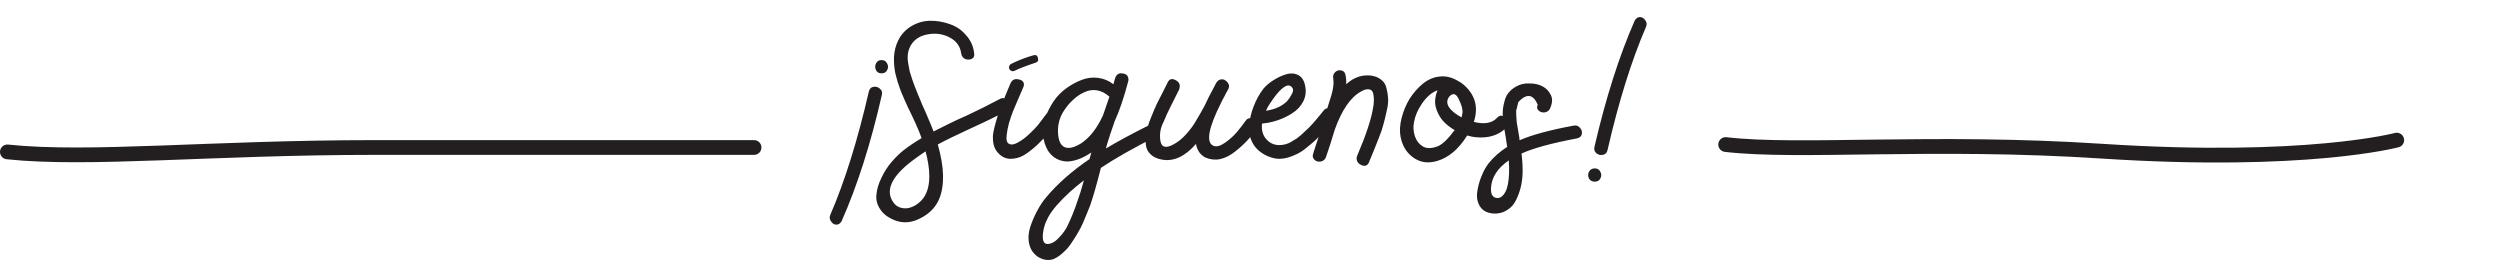
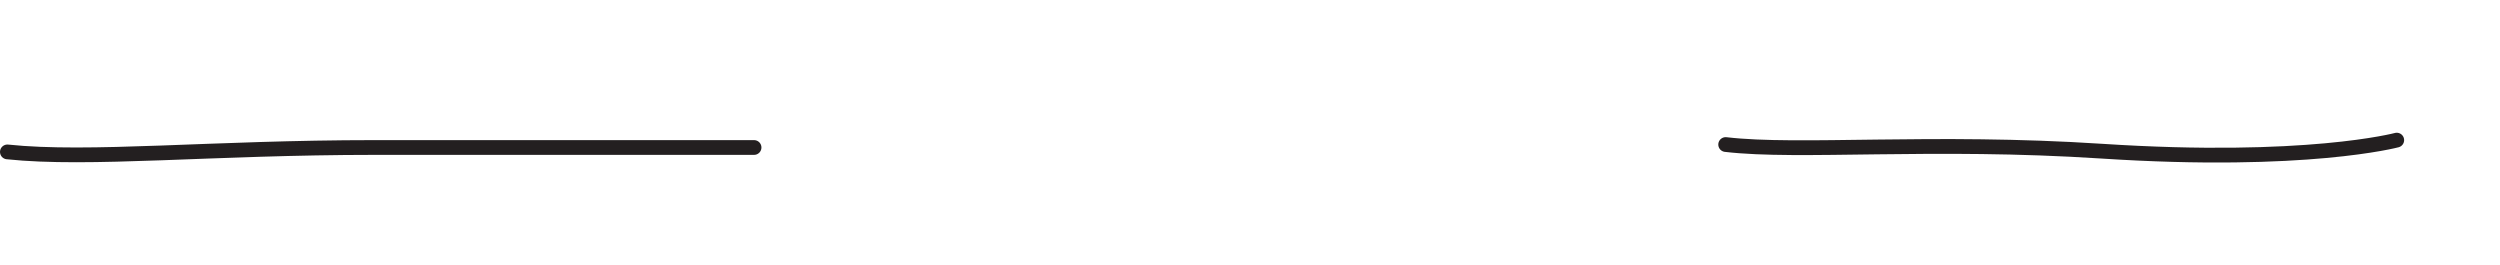
<svg xmlns="http://www.w3.org/2000/svg" width="339" height="36" viewBox="0 0 339 36" fill="none">
-   <path d="M117.811 12.428C117.907 12.044 118.111 11.828 118.423 11.78C118.759 11.708 119.059 11.792 119.323 12.032C119.587 12.248 119.671 12.536 119.575 12.896C118.063 19.52 116.239 25.232 114.103 30.032C113.911 30.32 113.683 30.464 113.419 30.464C113.131 30.464 112.891 30.32 112.699 30.032C112.483 29.744 112.447 29.444 112.591 29.132C114.559 24.572 116.299 19.004 117.811 12.428ZM118.783 8.612C118.927 8.3 119.179 8.144 119.539 8.144C119.899 8.144 120.151 8.3 120.295 8.612C120.463 8.9 120.463 9.2 120.295 9.512C120.151 9.8 119.899 9.944 119.539 9.944C119.179 9.944 118.927 9.8 118.783 9.512C118.639 9.2 118.639 8.9 118.783 8.612ZM135.553 13.436C135.865 13.244 136.165 13.256 136.453 13.472C136.765 13.664 136.921 13.916 136.921 14.228C136.921 14.54 136.777 14.804 136.489 15.02C135.433 15.62 133.849 16.4 131.737 17.36C129.649 18.32 128.125 19.064 127.165 19.592C128.053 22.688 128.113 25.16 127.345 27.008C126.865 28.112 126.037 28.964 124.861 29.564C123.709 30.188 122.581 30.308 121.477 29.924C120.493 29.564 119.785 29.048 119.353 28.376C118.921 27.728 118.753 27.044 118.849 26.324C118.921 25.604 119.149 24.86 119.533 24.092C119.893 23.324 120.337 22.628 120.865 22.004C121.417 21.356 121.981 20.804 122.557 20.348C123.277 19.796 124.081 19.256 124.969 18.728C124.777 18.176 124.501 17.504 124.141 16.712C123.781 15.92 123.433 15.188 123.097 14.516C122.785 13.844 122.461 13.1 122.125 12.284C121.813 11.444 121.573 10.664 121.405 9.944C121.261 9.224 121.201 8.48 121.225 7.712C121.273 6.92 121.453 6.2 121.765 5.552C122.173 4.688 122.785 4.016 123.601 3.536C124.417 3.056 125.281 2.816 126.193 2.816C127.105 2.816 127.981 2.972 128.821 3.284C129.685 3.572 130.417 4.076 131.017 4.796C131.641 5.492 132.001 6.308 132.097 7.244C132.169 7.724 131.953 8 131.449 8.072C130.945 8.12 130.597 7.928 130.405 7.496L130.333 7.244C130.213 6.284 129.697 5.564 128.785 5.084C127.873 4.604 126.889 4.46 125.833 4.652C124.777 4.844 124.021 5.312 123.565 6.056C123.349 6.392 123.205 6.764 123.133 7.172C123.061 7.58 123.061 8.012 123.133 8.468C123.205 8.924 123.277 9.32 123.349 9.656C123.445 9.968 123.565 10.352 123.709 10.808C123.901 11.36 124.129 11.96 124.393 12.608C124.657 13.256 124.897 13.832 125.113 14.336C125.353 14.84 125.605 15.416 125.869 16.064C126.157 16.712 126.397 17.3 126.589 17.828C127.237 17.492 127.981 17.12 128.821 16.712C129.661 16.304 130.417 15.956 131.089 15.668C131.761 15.356 132.505 14.996 133.321 14.588C134.137 14.18 134.881 13.796 135.553 13.436ZM126.013 23.876C126.013 22.916 125.845 21.8 125.509 20.528C125.029 20.84 124.561 21.164 124.105 21.5C121.153 23.636 120.097 25.508 120.937 27.116C121.225 27.668 121.621 28.016 122.125 28.16C122.629 28.304 123.121 28.28 123.601 28.088C124.105 27.896 124.549 27.596 124.933 27.188C125.653 26.444 126.013 25.34 126.013 23.876ZM137.613 9.584C137.421 9.68 137.241 9.68 137.073 9.584C136.905 9.464 136.821 9.32 136.821 9.152C136.821 8.96 136.905 8.804 137.073 8.684C138.081 8.18 139.101 7.784 140.133 7.496C140.469 7.4 140.673 7.52 140.745 7.856C140.841 8.192 140.733 8.408 140.421 8.504C139.173 8.912 138.237 9.272 137.613 9.584ZM141.861 15.488C142.197 15.032 142.629 14.948 143.157 15.236C143.637 15.5 143.745 15.86 143.481 16.316C143.457 16.34 143.445 16.376 143.445 16.424C143.085 16.904 142.701 17.396 142.293 17.9C141.909 18.38 141.381 18.944 140.709 19.592C140.037 20.216 139.401 20.708 138.801 21.068C138.201 21.404 137.565 21.56 136.893 21.536C136.221 21.488 135.645 21.152 135.165 20.528C134.877 20.144 134.709 19.688 134.661 19.16C134.613 18.632 134.637 18.176 134.733 17.792C134.805 17.408 134.925 16.928 135.093 16.352C135.237 15.824 135.405 15.296 135.597 14.768C135.813 14.216 136.065 13.592 136.353 12.896C136.665 12.176 136.881 11.66 137.001 11.348C137.217 10.82 137.601 10.628 138.153 10.772C138.657 10.868 138.885 11.144 138.837 11.6C138.813 11.672 138.789 11.744 138.765 11.816C138.621 12.176 138.393 12.704 138.081 13.4C137.793 14.072 137.553 14.636 137.361 15.092C137.193 15.524 137.013 16.052 136.821 16.676C136.653 17.3 136.545 17.876 136.497 18.404C136.425 19.004 136.545 19.376 136.857 19.52C137.193 19.664 137.613 19.58 138.117 19.268C138.597 19.004 139.089 18.632 139.593 18.152C140.097 17.672 140.481 17.276 140.745 16.964C141.009 16.628 141.381 16.136 141.861 15.488ZM155.979 16.892C156.315 16.724 156.627 16.748 156.915 16.964C157.203 17.156 157.347 17.408 157.347 17.72C157.347 18.008 157.203 18.248 156.915 18.44C153.771 20.024 151.227 21.464 149.283 22.76C148.707 25.04 148.215 26.756 147.807 27.908C147.687 28.22 147.555 28.544 147.411 28.88C147.267 29.24 147.087 29.672 146.871 30.176C146.655 30.68 146.415 31.148 146.151 31.58C145.887 32.036 145.599 32.492 145.287 32.948C144.975 33.428 144.639 33.824 144.279 34.136C143.943 34.472 143.583 34.748 143.199 34.964C142.839 35.18 142.443 35.276 142.011 35.252C141.603 35.228 141.195 35.096 140.787 34.856C140.139 34.424 139.731 33.836 139.563 33.092C139.395 32.348 139.443 31.568 139.707 30.752C139.971 29.96 140.295 29.216 140.679 28.52C141.039 27.848 141.423 27.272 141.831 26.792C143.343 24.968 145.311 23.228 147.735 21.572C147.807 21.284 147.891 20.984 147.987 20.672C147.507 21.008 147.003 21.284 146.475 21.5C145.947 21.716 145.419 21.848 144.891 21.896C144.363 21.92 143.847 21.812 143.343 21.572C142.863 21.332 142.455 20.96 142.119 20.456C141.711 19.76 141.483 19.016 141.435 18.224C141.363 17.408 141.471 16.628 141.759 15.884C142.047 15.14 142.419 14.42 142.875 13.724C143.355 13.028 143.931 12.44 144.603 11.96C145.275 11.48 145.959 11.108 146.655 10.844C147.375 10.556 148.119 10.46 148.887 10.556C149.655 10.652 150.351 10.94 150.975 11.42C151.119 10.94 151.203 10.652 151.227 10.556C151.299 10.34 151.407 10.184 151.551 10.088C151.719 9.968 151.887 9.92 152.055 9.944C152.247 9.944 152.427 9.98 152.595 10.052C152.763 10.124 152.883 10.256 152.955 10.448C153.027 10.616 153.039 10.808 152.991 11.024C152.391 13.28 151.779 15.08 151.155 16.424C150.699 17.72 150.339 18.812 150.075 19.7C150.075 19.772 150.051 19.856 150.003 19.952C149.979 20.048 149.967 20.108 149.967 20.132C151.527 19.196 153.531 18.116 155.979 16.892ZM146.583 19.448C147.759 18.68 148.755 17.408 149.571 15.632C149.931 14.576 150.219 13.736 150.435 13.112C149.907 12.632 149.343 12.344 148.743 12.248C148.167 12.152 147.603 12.236 147.051 12.5C146.499 12.74 145.983 13.088 145.503 13.544C145.023 13.976 144.603 14.48 144.243 15.056C143.619 16.016 143.367 17.096 143.487 18.296C143.607 19.496 144.099 20.084 144.963 20.06C145.419 20.036 145.959 19.832 146.583 19.448ZM146.043 27.44C146.355 26.6 146.667 25.604 146.979 24.452C146.235 25.028 145.599 25.556 145.071 26.036C143.655 27.332 142.683 28.46 142.155 29.42C141.675 30.284 141.423 31.172 141.399 32.084C141.399 32.972 141.783 33.272 142.551 32.984C142.887 32.864 143.223 32.624 143.559 32.264C143.895 31.928 144.171 31.592 144.387 31.256C144.603 30.944 144.843 30.476 145.107 29.852C145.371 29.252 145.539 28.844 145.611 28.628C145.707 28.412 145.851 28.016 146.043 27.44ZM168.871 16.424C169.063 16.112 169.327 15.98 169.663 16.028C170.023 16.052 170.275 16.196 170.419 16.46C170.563 16.7 170.563 16.988 170.419 17.324C170.107 17.876 169.699 18.428 169.195 18.98C168.715 19.508 168.139 20.036 167.467 20.564C166.795 21.092 166.123 21.428 165.451 21.572C164.803 21.716 164.131 21.644 163.435 21.356C162.739 20.972 162.319 20.36 162.175 19.52C160.687 21.224 159.151 21.932 157.567 21.644C156.895 21.524 156.379 21.284 156.019 20.924C155.635 20.564 155.419 20.12 155.371 19.592C155.323 19.04 155.359 18.476 155.479 17.9C155.575 17.324 155.767 16.688 156.055 15.992C156.343 15.272 156.607 14.648 156.847 14.12C157.111 13.592 157.399 13.028 157.711 12.428C158.023 11.828 158.227 11.42 158.323 11.204C158.539 10.724 158.887 10.604 159.367 10.844C159.871 11.084 160.063 11.444 159.943 11.924L159.907 12.104C159.715 12.512 159.367 13.208 158.863 14.192C158.359 15.176 157.999 15.956 157.783 16.532C157.351 17.324 157.207 18.188 157.351 19.124C157.519 20.036 158.167 20.156 159.295 19.484C159.847 19.172 160.387 18.716 160.915 18.116C161.443 17.516 161.863 16.94 162.175 16.388C162.511 15.836 162.895 15.164 163.327 14.372C163.687 13.58 164.131 12.704 164.659 11.744C164.683 11.72 164.731 11.624 164.803 11.456C164.851 11.384 164.899 11.3 164.947 11.204C165.091 10.964 165.283 10.82 165.523 10.772C165.787 10.724 166.003 10.772 166.171 10.916C166.363 11.036 166.507 11.204 166.603 11.42C166.699 11.612 166.675 11.852 166.531 12.14C166.339 12.452 166.159 12.788 165.991 13.148C165.871 13.34 165.739 13.592 165.595 13.904C163.843 17.384 163.495 19.34 164.551 19.772C164.959 19.94 165.487 19.796 166.135 19.34C166.807 18.86 167.359 18.356 167.791 17.828C168.247 17.276 168.607 16.808 168.871 16.424ZM179.491 14.984C179.707 14.696 179.971 14.612 180.283 14.732C180.595 14.828 180.787 15.032 180.859 15.344C180.955 15.632 180.919 15.932 180.751 16.244C180.463 16.604 180.199 16.928 179.959 17.216C179.743 17.504 179.455 17.852 179.095 18.26C178.759 18.644 178.423 18.98 178.087 19.268C177.775 19.532 177.427 19.82 177.043 20.132C176.659 20.444 176.263 20.696 175.855 20.888C175.471 21.08 175.075 21.236 174.667 21.356C174.259 21.476 173.827 21.536 173.371 21.536C172.939 21.512 172.507 21.416 172.075 21.248C171.115 20.864 170.407 20.3 169.951 19.556C169.495 18.788 169.303 17.96 169.375 17.072C169.447 16.184 169.651 15.308 169.987 14.444C170.323 13.556 170.767 12.752 171.319 12.032C171.631 11.648 172.063 11.276 172.615 10.916C173.167 10.556 173.743 10.28 174.343 10.088C174.943 9.896 175.495 9.92 175.999 10.16C176.503 10.4 176.827 10.88 176.971 11.6C177.139 12.368 177.055 13.088 176.719 13.76C176.383 14.408 175.891 14.936 175.243 15.344C174.619 15.752 173.947 16.076 173.227 16.316C172.507 16.556 171.811 16.7 171.139 16.748C171.043 17.492 171.175 18.128 171.535 18.656C171.967 19.256 172.531 19.592 173.227 19.664C173.947 19.712 174.607 19.544 175.207 19.16C175.423 19.04 175.639 18.908 175.855 18.764C176.071 18.596 176.251 18.452 176.395 18.332C176.563 18.188 176.755 18.008 176.971 17.792C177.211 17.552 177.391 17.384 177.511 17.288C177.631 17.168 177.811 16.976 178.051 16.712C178.291 16.424 178.447 16.244 178.519 16.172C178.591 16.076 178.759 15.872 179.023 15.56C179.287 15.224 179.443 15.032 179.491 14.984ZM175.279 11.96C174.775 11.168 173.887 11.66 172.615 13.436C172.183 14.036 171.895 14.504 171.751 14.84C171.727 14.912 171.703 14.972 171.679 15.02C172.903 14.828 173.851 14.396 174.523 13.724C174.739 13.484 174.943 13.184 175.135 12.824C175.351 12.464 175.399 12.176 175.279 11.96ZM186.036 10.268C186.564 10.364 186.996 10.556 187.332 10.844C187.692 11.132 187.92 11.516 188.016 11.996C188.136 12.452 188.208 12.92 188.232 13.4C188.256 13.88 188.184 14.456 188.016 15.128C187.872 15.8 187.728 16.388 187.584 16.892C187.464 17.396 187.26 17.996 186.972 18.692C186.708 19.388 186.504 19.904 186.36 20.24C186.24 20.552 186.072 20.96 185.856 21.464C185.736 21.728 185.664 21.908 185.64 22.004C185.424 22.484 185.064 22.604 184.56 22.364C184.08 22.124 183.888 21.752 183.984 21.248C184.008 21.2 184.032 21.14 184.056 21.068C185.232 18.308 185.94 16.172 186.18 14.66C186.252 14.324 186.288 14.024 186.288 13.76C186.312 13.496 186.3 13.232 186.252 12.968C186.228 12.68 186.156 12.464 186.036 12.32C185.916 12.176 185.724 12.104 185.46 12.104C185.196 12.104 184.884 12.212 184.524 12.428C183.132 13.196 181.956 14.912 180.996 17.576C180.612 18.872 180.216 20.108 179.808 21.284C179.688 21.62 179.46 21.824 179.124 21.896C178.788 21.968 178.5 21.896 178.26 21.68C177.996 21.44 177.936 21.152 178.08 20.816C178.104 20.672 178.164 20.48 178.26 20.24C178.332 19.976 178.38 19.82 178.404 19.772C178.668 18.98 178.86 18.404 178.98 18.044C179.244 17.18 179.496 16.316 179.736 15.452C179.76 15.356 179.904 14.9 180.168 14.084C180.456 13.244 180.648 12.56 180.744 12.032C180.84 11.48 180.852 11 180.78 10.592C180.732 10.256 180.828 9.98 181.068 9.764C181.308 9.548 181.572 9.476 181.86 9.548C182.172 9.596 182.364 9.788 182.436 10.124C182.532 10.508 182.568 10.94 182.544 11.42C183.6 10.46 184.764 10.076 186.036 10.268ZM203.02 15.956C203.26 15.692 203.536 15.62 203.848 15.74C204.184 15.836 204.388 16.04 204.46 16.352C204.556 16.664 204.496 16.964 204.28 17.252C203.68 17.924 202.876 18.356 201.868 18.548C200.86 18.716 199.888 18.656 198.952 18.368C197.8 20.216 196.444 21.368 194.884 21.824C193.684 22.184 192.616 22.04 191.68 21.392C190.744 20.744 190.156 19.796 189.916 18.548C189.772 17.78 189.82 16.928 190.06 15.992C190.3 15.056 190.66 14.192 191.14 13.4C191.644 12.608 192.244 11.924 192.94 11.348C193.66 10.772 194.428 10.448 195.244 10.376C196.06 10.28 196.888 10.484 197.728 10.988C198.016 11.132 198.28 11.312 198.52 11.528C200.056 12.896 200.5 14.564 199.852 16.532C201.292 16.892 202.348 16.7 203.02 15.956ZM196.54 13.076C196.18 13.532 196.156 14.012 196.468 14.516C196.804 15.02 197.38 15.488 198.196 15.92C198.244 15.704 198.28 15.512 198.304 15.344C198.376 14.912 198.22 14.3 197.836 13.508C197.476 12.692 197.044 12.548 196.54 13.076ZM197.152 17.756C197.152 17.756 197.188 17.72 197.26 17.648C196.588 17.264 196.024 16.808 195.568 16.28C195.136 15.728 194.836 15.116 194.668 14.444C194.524 13.748 194.608 13.016 194.92 12.248C194.176 12.512 193.492 13.088 192.868 13.976C192.268 14.84 191.896 15.68 191.752 16.496C191.608 17.168 191.644 17.828 191.86 18.476C192.076 19.1 192.448 19.568 192.976 19.88C193.504 20.168 194.188 20.144 195.028 19.808C195.676 19.496 196.384 18.812 197.152 17.756ZM213.376 17.036C213.736 16.964 214.024 17.06 214.24 17.324C214.48 17.588 214.564 17.876 214.492 18.188C214.42 18.5 214.204 18.692 213.844 18.764C210.412 19.412 207.904 20.096 206.32 20.816C206.44 21.824 206.488 22.724 206.464 23.516C206.44 24.164 206.356 24.788 206.212 25.388C206.068 25.988 205.852 26.576 205.564 27.152C205.276 27.752 204.856 28.208 204.304 28.52C203.776 28.856 203.164 29 202.468 28.952C201.652 28.88 201.064 28.568 200.704 28.016C200.344 27.464 200.212 26.816 200.308 26.072C200.404 25.328 200.596 24.608 200.884 23.912C201.172 23.192 201.496 22.604 201.856 22.148C202.528 21.308 203.368 20.564 204.376 19.916C204.328 19.556 204.28 19.256 204.232 19.016C204.232 18.896 204.208 18.728 204.16 18.512C204.064 17.96 203.992 17.54 203.944 17.252C203.896 16.964 203.848 16.556 203.8 16.028C203.752 15.5 203.752 15.068 203.8 14.732C203.848 14.372 203.932 13.988 204.052 13.58C204.172 13.148 204.364 12.788 204.628 12.5C204.892 12.188 205.228 11.924 205.636 11.708C206.14 11.42 206.728 11.288 207.4 11.312C208.072 11.312 208.66 11.444 209.164 11.708C209.668 11.972 210.04 12.356 210.28 12.86C210.544 13.34 210.52 13.94 210.208 14.66C210.088 14.972 209.848 15.164 209.488 15.236C209.152 15.284 208.864 15.2 208.624 14.984C208.408 14.768 208.372 14.504 208.516 14.192C207.892 12.752 207.016 12.632 205.888 13.832C205.864 13.976 205.816 14.168 205.744 14.408C205.696 14.648 205.648 14.828 205.6 14.948C205.576 15.284 205.6 15.836 205.672 16.604C205.696 16.748 205.816 17.456 206.032 18.728C206.032 18.752 206.032 18.8 206.032 18.872C206.056 18.944 206.068 18.992 206.068 19.016C207.7 18.296 210.136 17.636 213.376 17.036ZM204.628 23.516C204.652 23.012 204.64 22.424 204.592 21.752C203.08 22.784 202.276 24.02 202.18 25.46C202.132 26.276 202.36 26.732 202.864 26.828C203.368 26.948 203.8 26.66 204.16 25.964C204.424 25.46 204.58 24.644 204.628 23.516ZM221.688 2.744C221.88 2.456 222.108 2.312 222.372 2.312C222.66 2.312 222.9 2.456 223.092 2.744C223.308 3.008 223.344 3.308 223.2 3.644C221.232 8.204 219.492 13.772 217.98 20.348C217.908 20.708 217.704 20.924 217.368 20.996C217.032 21.068 216.732 20.996 216.468 20.78C216.204 20.54 216.12 20.24 216.216 19.88C217.752 13.256 219.576 7.544 221.688 2.744ZM215.46 23.3C215.628 22.988 215.892 22.832 216.252 22.832C216.612 22.832 216.864 22.988 217.008 23.3C217.176 23.588 217.176 23.888 217.008 24.2C216.864 24.488 216.612 24.632 216.252 24.632C215.892 24.632 215.628 24.488 215.46 24.2C215.316 23.888 215.316 23.588 215.46 23.3Z" fill="#231F20" />
  <path d="M102.25 20C102.25 20 81.684 20 50.834 20C28.686 20 12.074 21.771 1 20.599" stroke="#231F20" stroke-width="2" stroke-miterlimit="10" stroke-linecap="round" stroke-linejoin="round" />
  <path d="M325 19C325 19 312.668 22.303 285 20.499C262 19 243.953 20.771 234 19.599" stroke="#231F20" stroke-width="2" stroke-miterlimit="10" stroke-linecap="round" stroke-linejoin="round" />
</svg>